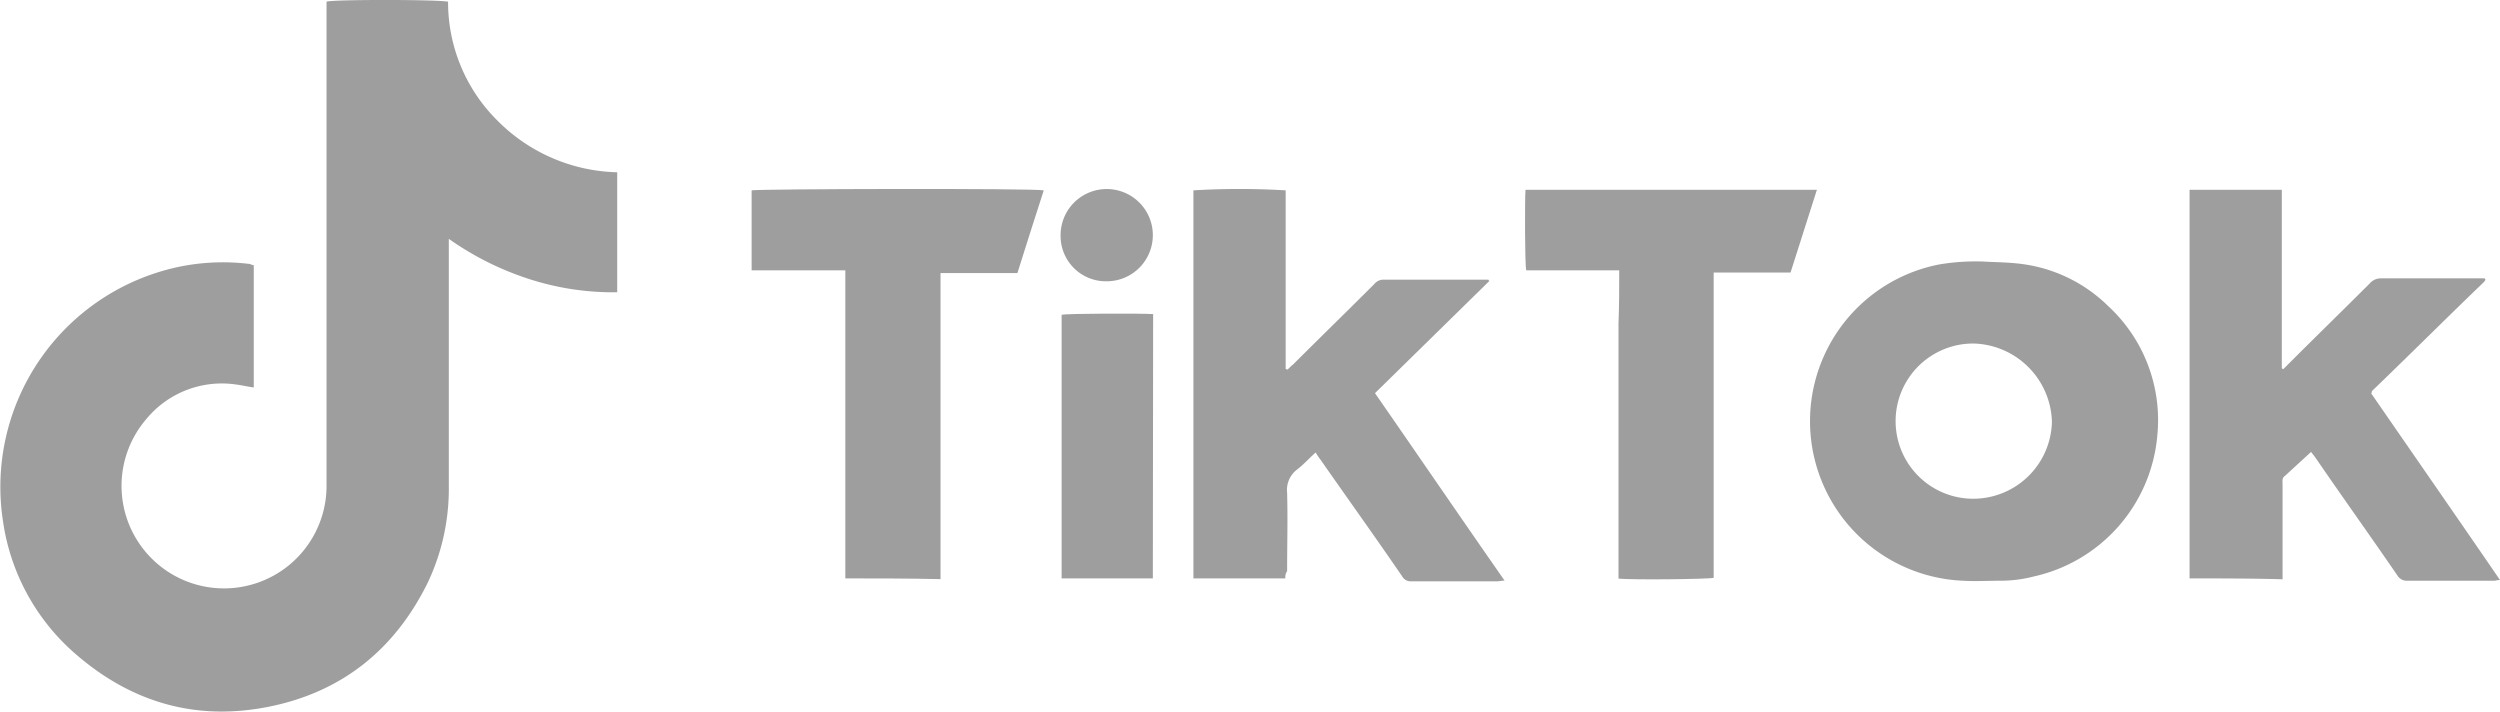
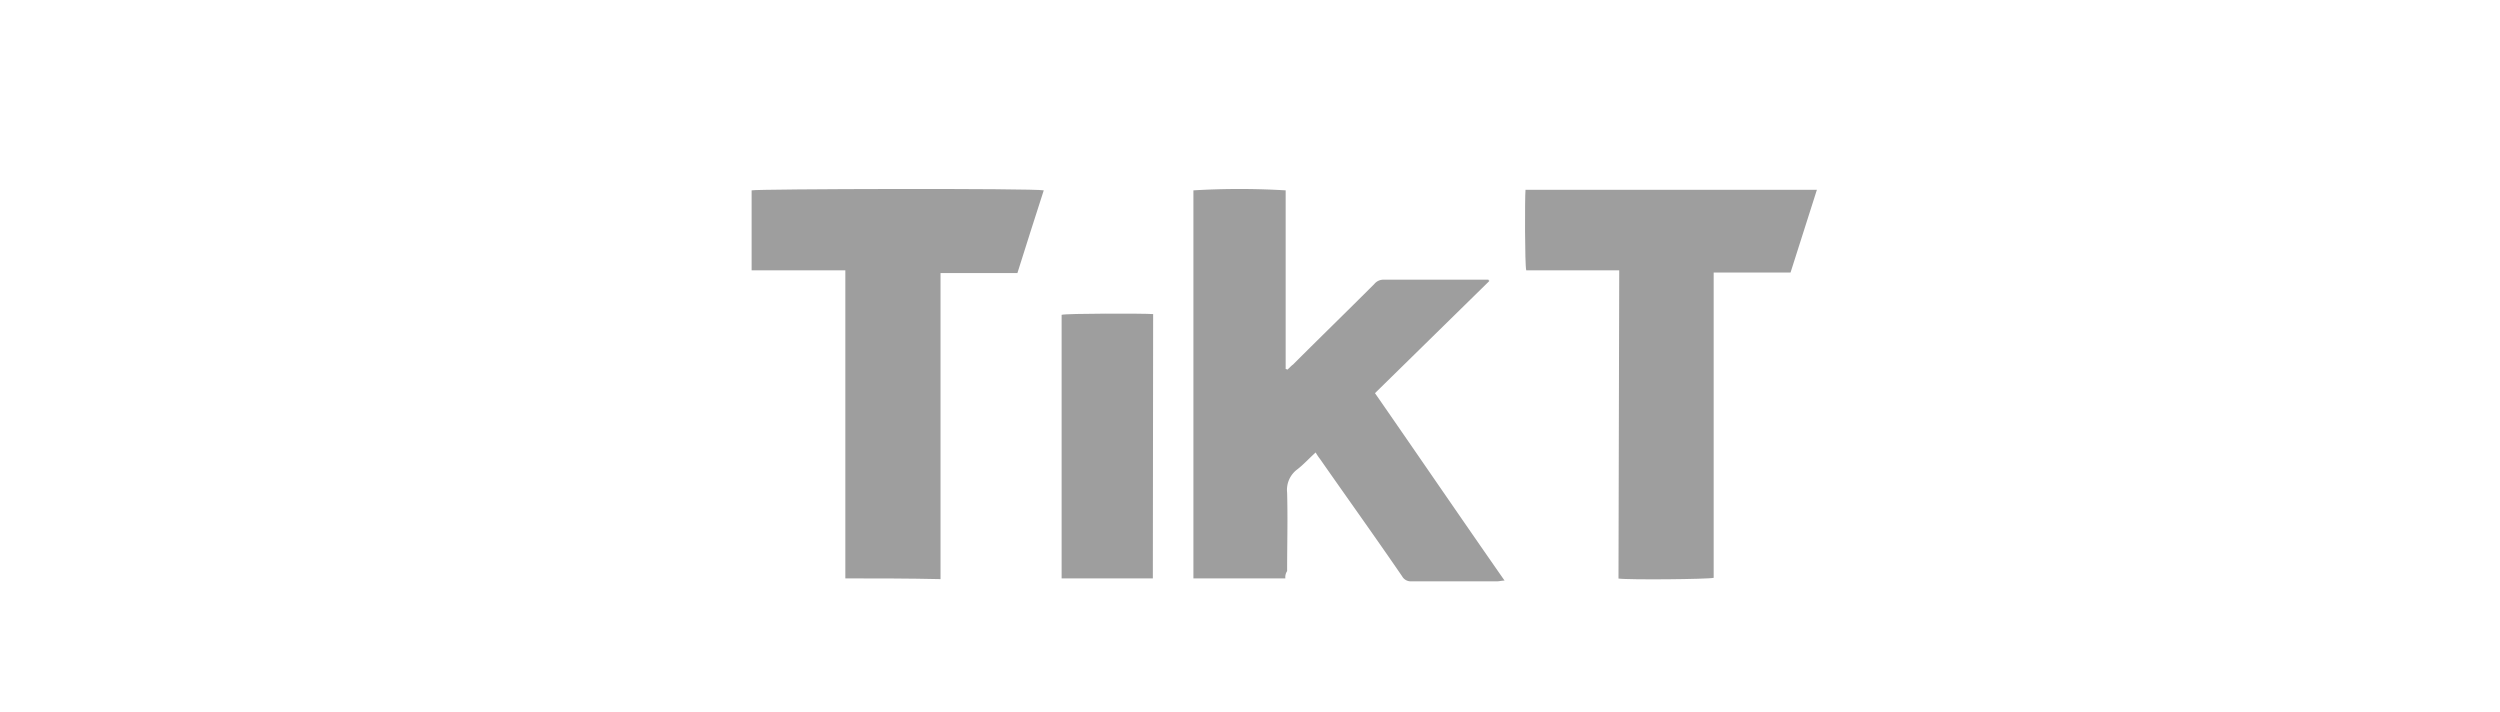
<svg xmlns="http://www.w3.org/2000/svg" id="Layer_1" data-name="Layer 1" width="341.46" height="97.18" viewBox="0 0 341.46 97.18">
  <defs>
    <style>.cls-1{fill:#9e9e9e;}</style>
  </defs>
-   <path class="cls-1" d="M34.66,36.22v16.7c-.8-.1-1.6-.3-2.4-.4A13.37,13.37,0,0,0,20,57.22a14,14,0,1,0,24.6,9.2V.23c.7-.31,15-.31,16.6,0A22.76,22.76,0,0,0,68,16.53a23.81,23.81,0,0,0,16.3,7V39.92a37.29,37.29,0,0,1-12-1.8,40.49,40.49,0,0,1-11-5.5v33.8a29.94,29.94,0,0,1-2.9,13.21c-4.5,9.1-11.7,14.9-21.7,16.9s-18.9-.61-26.6-7.4a29.49,29.49,0,0,1-9.7-18,30.72,30.72,0,0,1,24.1-34.7,29.6,29.6,0,0,1,9.4-.4.76.76,0,0,1,.4.1A1.44,1.44,0,0,0,34.66,36.22Z" />
-   <path class="cls-1" d="M270.86,35.72c1.7.1,3.3.1,5,.3a20.59,20.59,0,0,1,12.1,5.8,21.18,21.18,0,0,1,6.7,17.6,21.65,21.65,0,0,1-16.8,19.3,18.35,18.35,0,0,1-4.7.6c-1.7,0-3.4.1-5,0a21.81,21.81,0,0,1-3.3-43.2A30.27,30.27,0,0,1,270.86,35.72Zm-1.3,11.2a10.6,10.6,0,1,0-.1,21.2,10.76,10.76,0,0,0,10.8-10.5A11,11,0,0,0,269.56,46.92Z" />
-   <path class="cls-1" d="M299.06,79V25.92h12.6v24.4c.1,0,.1.1.2.1l.9-.9c3.6-3.6,7.3-7.2,10.9-10.8a2,2,0,0,1,1.6-.7h14.1a.1.1,0,0,0,.1.1v.1c0,.1-.1.1-.1.2l-.2.2c-5.1,4.9-10.1,9.9-15.2,14.8v.1a.31.31,0,0,1-.1.2c5.8,8.4,11.7,16.9,17.6,25.5-.4,0-.6.1-.8.1h-11.9a1.46,1.46,0,0,1-1.3-.7c-3.7-5.4-7.5-10.7-11.2-16.1-.2-.3-.4-.5-.6-.8l-3.6,3.3c-.4.3-.3.7-.3,1.1v13C307.46,79,303.36,79,299.06,79Z" />
  <path class="cls-1" d="M175.56,79H163V26a105.8,105.8,0,0,1,12.6,0v24.4c.1,0,.1,0,.2.1.3-.2.5-.5.8-.7,3.7-3.7,7.4-7.3,11.1-11a1.61,1.61,0,0,1,1.3-.6h14.3c0,.1,0,.1.1.1v.1l-15.6,15.3c5.9,8.5,11.7,17,17.7,25.6-.4,0-.7.1-1,.1h-11.7a1.36,1.36,0,0,1-1.3-.7c-3.7-5.4-7.5-10.7-11.2-16a7,7,0,0,1-.6-.9c-.9.8-1.6,1.6-2.5,2.3a3.49,3.49,0,0,0-1.4,3.2c.1,3.6,0,7.1,0,10.7A1.5,1.5,0,0,0,175.56,79Z" />
  <path class="cls-1" d="M115.46,79V36.92h-12.8V26c.6-.2,38.6-.3,39.9,0-1.2,3.7-2.4,7.5-3.6,11.3h-10.5v41.8C124.06,79,119.76,79,115.46,79Z" />
-   <path class="cls-1" d="M221.16,36.92h-12.7c-.2-.7-.2-9.9-.1-11h39.8c-1.2,3.8-2.4,7.5-3.6,11.3h-10.5v41.7c-.7.2-11.7.3-13,.1V44.22C221.16,41.72,221.16,39.42,221.16,36.92Z" />
+   <path class="cls-1" d="M221.16,36.92h-12.7c-.2-.7-.2-9.9-.1-11h39.8c-1.2,3.8-2.4,7.5-3.6,11.3h-10.5v41.7c-.7.2-11.7.3-13,.1C221.16,41.72,221.16,39.42,221.16,36.92Z" />
  <path class="cls-1" d="M157.46,79H145V43c.6-.2,11.3-.2,12.5-.1Z" />
-   <path class="cls-1" d="M151.16,38.42a6.19,6.19,0,0,1-6.3-6.2,6.3,6.3,0,1,1,6.3,6.2Z" />
</svg>